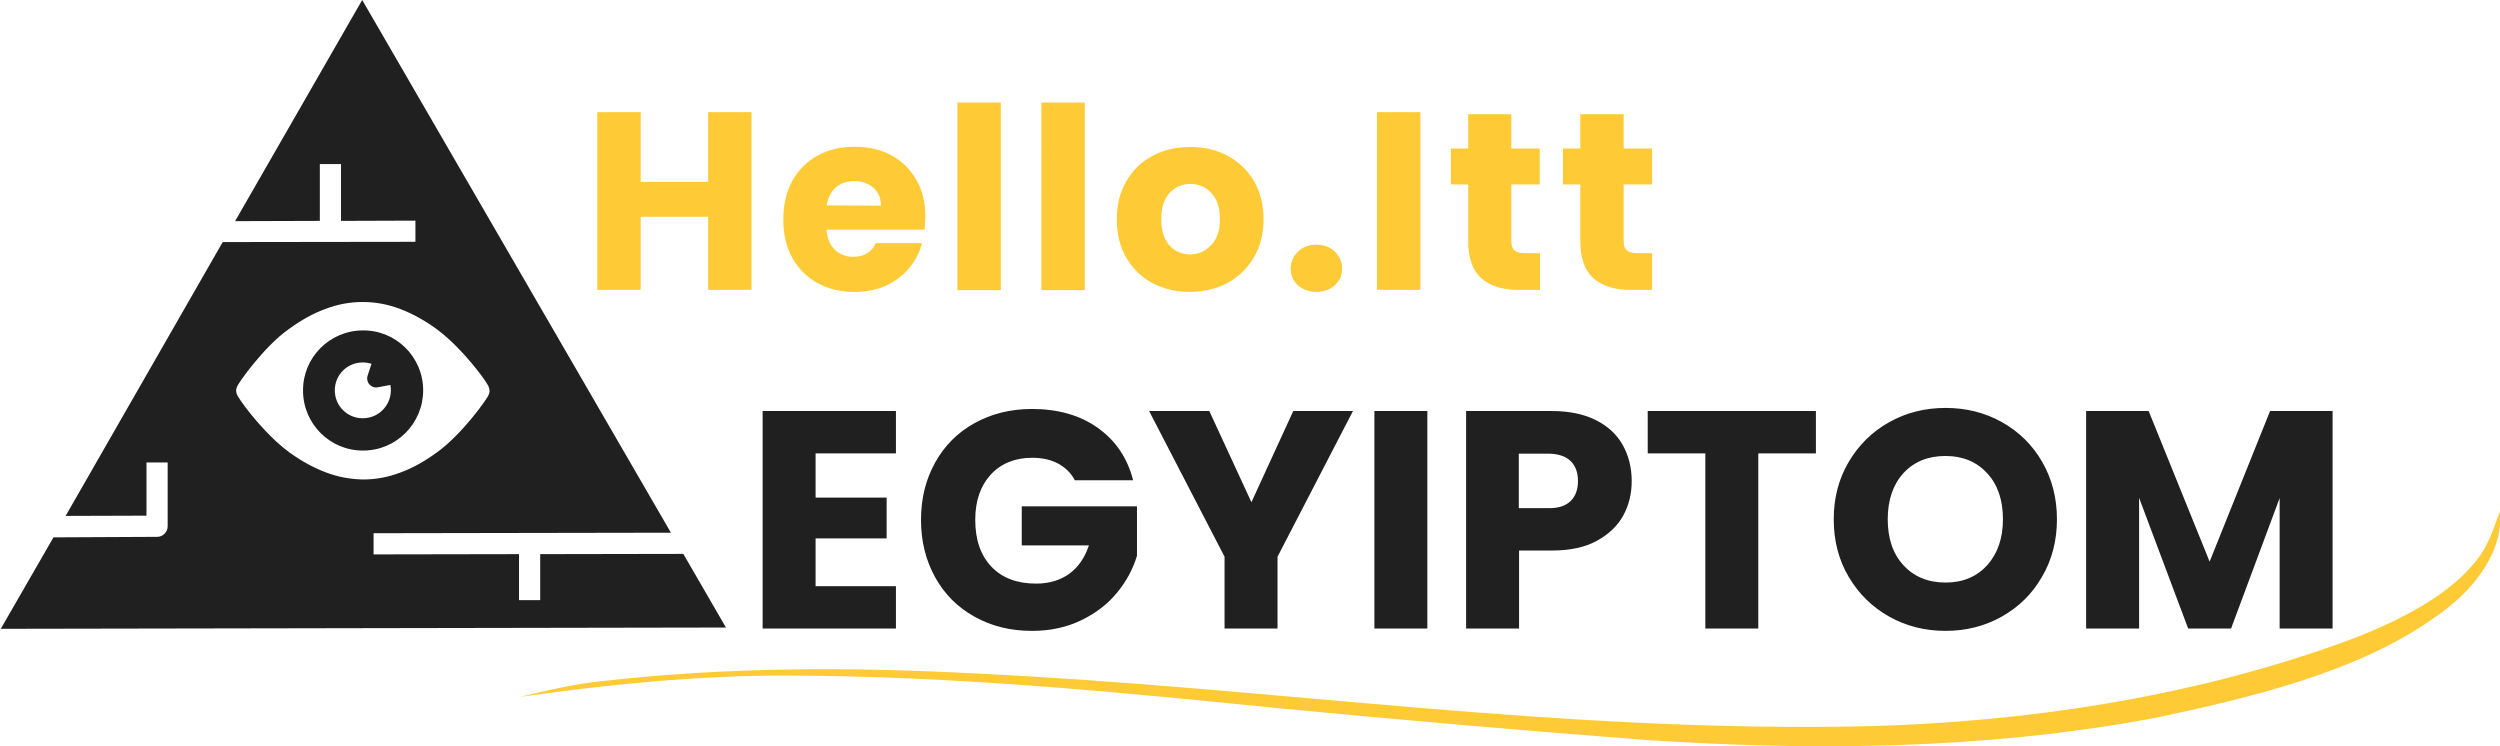
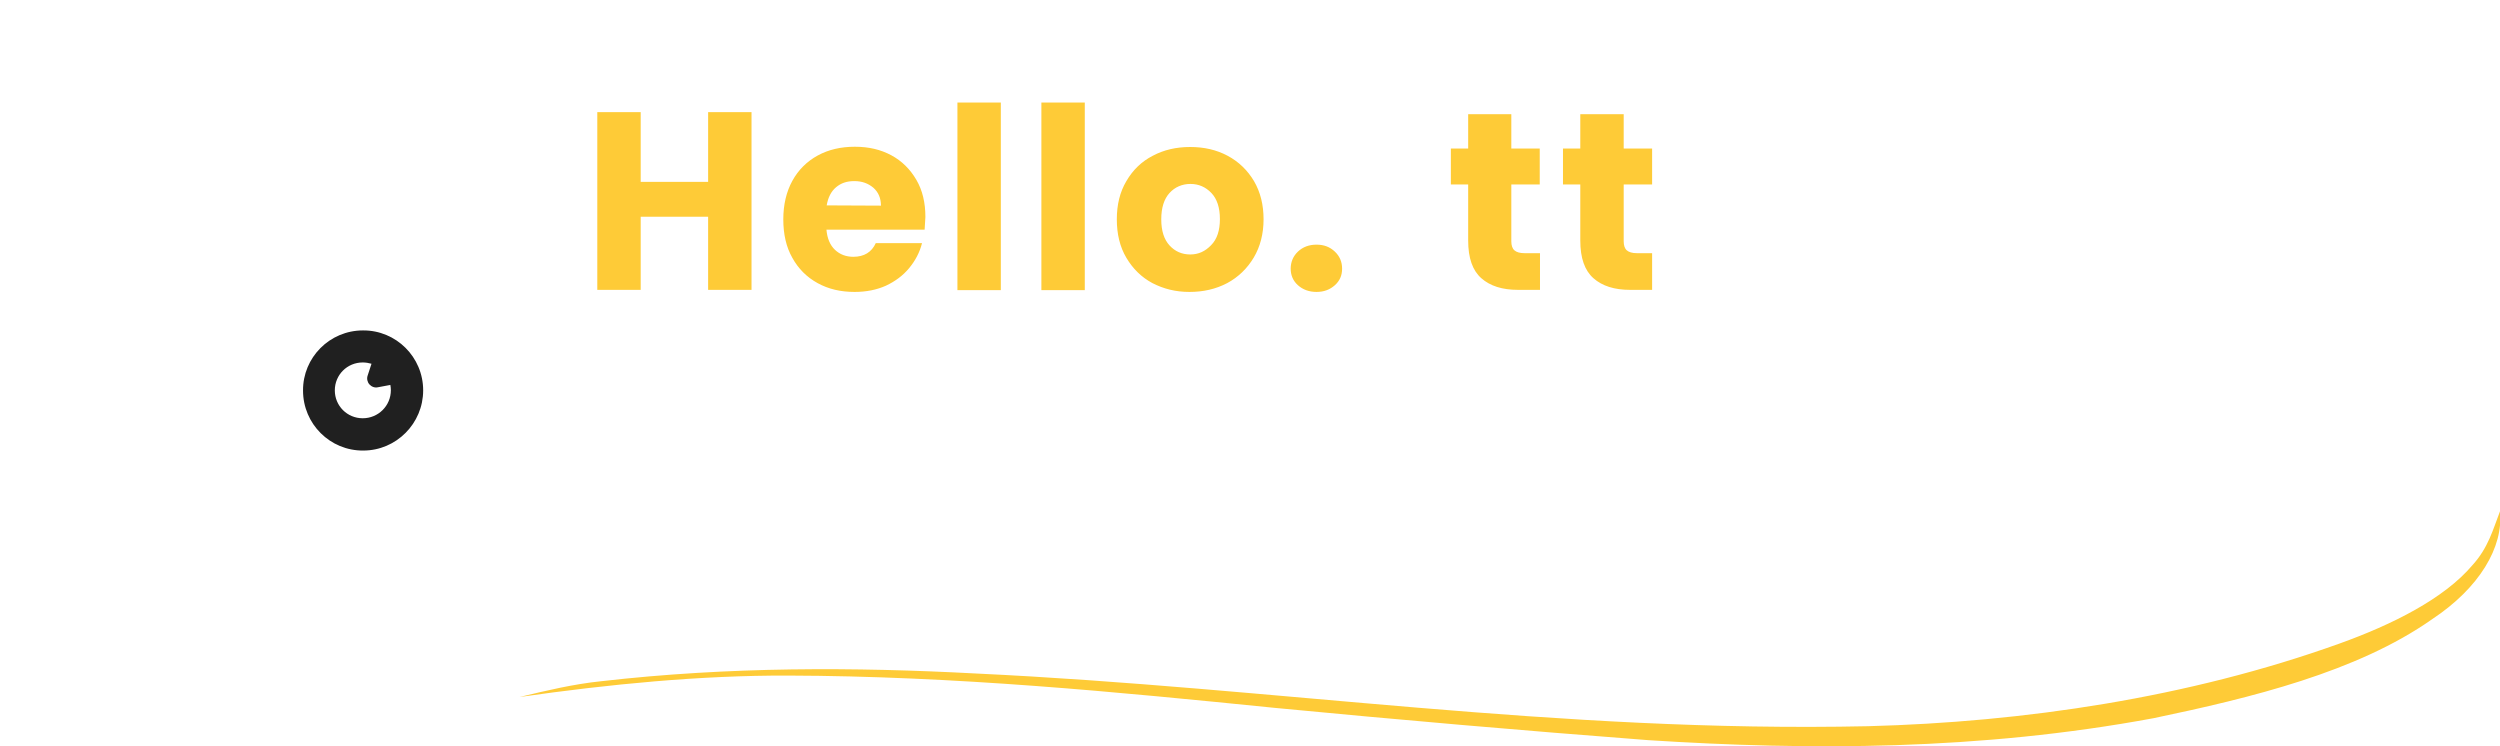
<svg xmlns="http://www.w3.org/2000/svg" xml:space="preserve" id="a" x="0" y="0" style="enable-background:new 0 0 967.7 288.8" version="1.1" viewBox="0 0 967.7 288.8">
  <style>.st1{fill:#202020}</style>
-   <path d="M833.6 278c37.8-7.9 78.8-17.9 107.8-38.3 18.3-12.1 27.7-27.9 26.3-41.8-2.7 7-4.5 14.1-10.7 20.9-11 13-31.1 23-51.4 30.3-58.7 21.1-122.5 30.4-182.5 32-120.1 2.6-229.5-14.9-345.3-20.4-46.9-2.5-95.5-2.7-145.2 3-10.6 1.1-21.1 3.6-31.5 6.1 35-5 70-8.4 103.9-8.3 64.9.2 126.9 6.3 188.4 12.5 47.9 4.6 96.1 8.8 144.6 12.5 62.2 4 128.3 4 195.6-8.5zM290.9 43.4v68.8h-16.8V83.9H248v28.3h-16.8V43.4H248v27h26.1v-27h16.8zm67 45.5h-38c.3 3.4 1.4 6 3.3 7.8 1.9 1.8 4.3 2.7 7.1 2.7 4.2 0 7.1-1.8 8.7-5.3h17.9c-.9 3.6-2.6 6.8-5 9.7-2.4 2.9-5.4 5.1-9 6.8-3.6 1.6-7.6 2.4-12.1 2.4-5.4 0-10.1-1.1-14.3-3.4-4.2-2.3-7.5-5.6-9.8-9.8-2.4-4.2-3.5-9.2-3.5-14.9s1.2-10.7 3.5-14.9 5.6-7.5 9.8-9.8c4.2-2.3 9-3.4 14.4-3.4s10 1.1 14.1 3.3 7.3 5.4 9.7 9.5 3.5 8.9 3.5 14.4c-.1 1.6-.2 3.2-.3 4.9zM341 79.6c0-2.9-1-5.2-2.9-6.9-2-1.7-4.4-2.6-7.4-2.6s-5.2.8-7.1 2.4-3.1 4-3.6 7l21 .1zm46.4-39.9v72.6h-16.8V39.7h16.8zm32.5 0v72.6h-16.8V39.7h16.8zm26.2 69.9c-4.3-2.3-7.6-5.6-10.1-9.8s-3.7-9.2-3.7-14.9 1.2-10.6 3.7-14.8c2.5-4.3 5.9-7.6 10.2-9.8 4.3-2.3 9.1-3.4 14.5-3.4s10.2 1.1 14.5 3.4 7.7 5.6 10.2 9.8c2.5 4.3 3.7 9.2 3.7 14.8s-1.3 10.6-3.8 14.8-6 7.6-10.3 9.9c-4.4 2.3-9.2 3.4-14.6 3.4s-10-1.2-14.3-3.4zm22.7-14.7c2.3-2.3 3.4-5.7 3.4-10.1s-1.1-7.8-3.3-10.1c-2.2-2.3-4.9-3.5-8.1-3.5s-6 1.2-8.1 3.5-3.2 5.7-3.2 10.2 1.1 7.8 3.2 10.1 4.8 3.5 8 3.5 5.8-1.2 8.1-3.6zm33.6 15.5c-1.9-1.7-2.8-3.9-2.8-6.4s.9-4.8 2.8-6.6c1.9-1.8 4.3-2.7 7.2-2.7s5.2.9 7.1 2.7c1.9 1.8 2.8 4 2.8 6.6s-.9 4.7-2.8 6.4-4.2 2.6-7.1 2.6-5.3-.9-7.2-2.6zm47.4-67v68.8H533V43.4h16.8zM596.1 98v14.2h-8.5c-6.1 0-10.8-1.5-14.2-4.5-3.4-3-5.1-7.8-5.1-14.6V71.4h-6.7V57.5h6.7V44.2H585v13.3h11v13.9h-11v22c0 1.6.4 2.8 1.2 3.5.8.7 2.1 1.1 3.9 1.1h6zm43.4 0v14.2H631c-6.1 0-10.8-1.5-14.2-4.5-3.4-3-5.1-7.8-5.1-14.6V71.4H605V57.5h6.7V44.2h16.8v13.3h11v13.9h-11v22c0 1.6.4 2.8 1.2 3.5.8.7 2.1 1.1 3.9 1.1h5.9z" style="fill:#fecb37" />
-   <path d="M315.7 175.6v17h27.5v15.8h-27.5v18.5h31.1v16.4h-51.6v-84.2h51.6v16.4h-31.1zM416 185.8c-1.5-2.8-3.7-4.9-6.5-6.4s-6.2-2.2-10-2.2c-6.6 0-12 2.2-16 6.5-4 4.4-6 10.2-6 17.5 0 7.8 2.1 13.8 6.3 18.2 4.2 4.4 10 6.5 17.3 6.5 5 0 9.3-1.3 12.8-3.8 3.5-2.6 6-6.2 7.6-11h-26V196h44.6v19.1c-1.5 5.1-4.1 9.9-7.7 14.3-3.6 4.4-8.3 8-13.9 10.7-5.6 2.7-11.9 4.1-19 4.1-8.3 0-15.7-1.8-22.3-5.5-6.5-3.6-11.6-8.7-15.2-15.2-3.6-6.5-5.5-13.9-5.5-22.2 0-8.3 1.8-15.7 5.5-22.3 3.6-6.5 8.7-11.6 15.2-15.2 6.5-3.6 13.9-5.5 22.2-5.5 10.1 0 18.6 2.4 25.5 7.3 6.9 4.9 11.5 11.6 13.7 20.3H416zm107.7-26.7-29.2 56.4v27.8H474v-27.8l-29.2-56.4h23.3l16.3 35.3 16.2-35.3h23.1zm28.8 0v84.2H532v-84.2h20.5zm75.8 40.5c-2.2 4-5.7 7.3-10.3 9.8-4.6 2.5-10.4 3.7-17.3 3.7H588v30.2h-20.5v-84.2h33.2c6.7 0 12.4 1.2 17 3.5s8.1 5.5 10.4 9.6c2.3 4.1 3.5 8.8 3.5 14 0 4.9-1.1 9.4-3.3 13.4zm-20.4-5.6c1.9-1.8 2.9-4.4 2.9-7.8 0-3.4-1-6-2.9-7.8-1.9-1.8-4.8-2.8-8.8-2.8h-11.2v21.1h11.2c3.9.1 6.8-.8 8.8-2.7zm95-34.9v16.4h-22.3v67.8h-20.5v-67.8h-22.3v-16.4h65.1zm28.4 79.6c-6.6-3.7-11.8-8.8-15.7-15.4-3.9-6.6-5.8-14-5.8-22.3 0-8.2 1.9-15.6 5.8-22.2s9.1-11.7 15.7-15.4c6.6-3.7 13.9-5.5 21.8-5.5s15.2 1.8 21.8 5.5c6.6 3.7 11.8 8.8 15.6 15.4 3.8 6.6 5.7 14 5.7 22.2s-1.9 15.7-5.8 22.3c-3.8 6.6-9 11.7-15.6 15.4-6.6 3.7-13.8 5.5-21.7 5.5s-15.2-1.8-21.8-5.5zm37.9-19.9c4-4.5 6.1-10.4 6.1-17.8s-2-13.4-6.1-17.8c-4-4.4-9.4-6.7-16.1-6.7-6.8 0-12.2 2.2-16.3 6.6-4 4.4-6.1 10.4-6.1 17.9 0 7.4 2 13.4 6.1 17.8 4 4.4 9.5 6.7 16.3 6.7 6.7 0 12.1-2.3 16.1-6.7zm133.7-59.7v84.2h-20.5v-50.5l-18.8 50.5H847l-19-50.6v50.6h-20.5v-84.2h24.2l23.6 58.3 23.4-58.3h24.2zm-638.4 55.3-55.4.1v17.8h-8.2v-17.8l-56.3.1v-8.2l115.1-.2L140.2 0 91 85.6l32.8-.1v-22h8.2v22l28.8-.1v8.2l-74.6.1-60.8 106 31.3-.1V179h8.2v24.7c0 1.1-.4 2.1-1.2 2.9-.8.8-1.8 1.2-2.9 1.2l-40.1.2L.3 243.4l280.7-.5-16.5-28.5zM126 182.8c-4.7-1.8-9.3-4.3-14-7.7-3.3-2.4-6.6-5.5-9.6-8.7-3-3.2-5.6-6.4-7.5-8.9-1.3-1.7-2.2-3.1-2.8-4.1-.2-.3-.3-.5-.4-.8-.1-.2-.2-.4-.2-.7 0-.2-.1-.4-.1-.7 0-.3 0-.5.1-.7l.1-.4c.1-.2.1-.4.2-.5.1-.3.3-.6.5-.9.4-.6.8-1.3 1.4-2.1 1.1-1.6 2.7-3.7 4.6-6 3.8-4.6 8.6-9.8 13.6-13.3 4.7-3.4 9.3-6 14-7.7 4.7-1.8 9.5-2.7 14.5-2.7s9.8.9 14.5 2.7c4.7 1.8 9.3 4.3 14 7.7 3.3 2.4 6.6 5.5 9.6 8.7 3 3.2 5.6 6.4 7.5 8.9 1.3 1.7 2.2 3.1 2.8 4.1.2.3.3.5.4.9.1.2.1.4.2.7 0 .2.1.4.1.7 0 .3 0 .5-.1.7l-.1.4c-.1.2-.1.4-.2.5-.1.3-.3.6-.5.9-.4.6-.8 1.3-1.4 2.1-1.1 1.6-2.7 3.7-4.6 6-3.8 4.6-8.7 9.8-13.6 13.3-4.7 3.4-9.3 6-14 7.7-4.7 1.8-9.5 2.7-14.5 2.7-5-.1-9.8-1-14.5-2.8z" class="st1" />
+   <path d="M833.6 278c37.8-7.9 78.8-17.9 107.8-38.3 18.3-12.1 27.7-27.9 26.3-41.8-2.7 7-4.5 14.1-10.7 20.9-11 13-31.1 23-51.4 30.3-58.7 21.1-122.5 30.4-182.5 32-120.1 2.6-229.5-14.9-345.3-20.4-46.9-2.5-95.5-2.7-145.2 3-10.6 1.1-21.1 3.6-31.5 6.1 35-5 70-8.4 103.9-8.3 64.9.2 126.9 6.3 188.4 12.5 47.9 4.6 96.1 8.8 144.6 12.5 62.2 4 128.3 4 195.6-8.5zM290.9 43.4v68.8h-16.8V83.9H248v28.3h-16.8V43.4H248v27h26.1v-27h16.8zm67 45.5h-38c.3 3.4 1.4 6 3.3 7.8 1.9 1.8 4.3 2.7 7.1 2.7 4.2 0 7.1-1.8 8.7-5.3h17.9c-.9 3.6-2.6 6.8-5 9.7-2.4 2.9-5.4 5.1-9 6.8-3.6 1.6-7.6 2.4-12.1 2.4-5.4 0-10.1-1.1-14.3-3.4-4.2-2.3-7.5-5.6-9.8-9.8-2.4-4.2-3.5-9.2-3.5-14.9s1.2-10.7 3.5-14.9 5.6-7.5 9.8-9.8c4.2-2.3 9-3.4 14.4-3.4s10 1.1 14.1 3.3 7.3 5.4 9.7 9.5 3.5 8.9 3.5 14.4c-.1 1.6-.2 3.2-.3 4.9zM341 79.6c0-2.9-1-5.2-2.9-6.9-2-1.7-4.4-2.6-7.4-2.6s-5.2.8-7.1 2.4-3.1 4-3.6 7l21 .1zm46.4-39.9v72.6h-16.8V39.7h16.8zm32.5 0v72.6h-16.8V39.7h16.8zm26.2 69.9c-4.3-2.3-7.6-5.6-10.1-9.8s-3.7-9.2-3.7-14.9 1.2-10.6 3.7-14.8c2.5-4.3 5.9-7.6 10.2-9.8 4.3-2.3 9.1-3.4 14.5-3.4s10.2 1.1 14.5 3.4 7.7 5.6 10.2 9.8c2.5 4.3 3.7 9.2 3.7 14.8s-1.3 10.6-3.8 14.8-6 7.6-10.3 9.9c-4.4 2.3-9.2 3.4-14.6 3.4s-10-1.2-14.3-3.4zm22.7-14.7c2.3-2.3 3.4-5.7 3.4-10.1s-1.1-7.8-3.3-10.1c-2.2-2.3-4.9-3.5-8.1-3.5s-6 1.2-8.1 3.5-3.2 5.7-3.2 10.2 1.1 7.8 3.2 10.1 4.8 3.5 8 3.5 5.8-1.2 8.1-3.6zm33.6 15.5c-1.9-1.7-2.8-3.9-2.8-6.4s.9-4.8 2.8-6.6c1.9-1.8 4.3-2.7 7.2-2.7s5.2.9 7.1 2.7c1.9 1.8 2.8 4 2.8 6.6s-.9 4.7-2.8 6.4-4.2 2.6-7.1 2.6-5.3-.9-7.2-2.6zm47.4-67H533V43.4h16.8zM596.1 98v14.2h-8.5c-6.1 0-10.8-1.5-14.2-4.5-3.4-3-5.1-7.8-5.1-14.6V71.4h-6.7V57.5h6.7V44.2H585v13.3h11v13.9h-11v22c0 1.6.4 2.8 1.2 3.5.8.7 2.1 1.1 3.9 1.1h6zm43.4 0v14.2H631c-6.1 0-10.8-1.5-14.2-4.5-3.4-3-5.1-7.8-5.1-14.6V71.4H605V57.5h6.7V44.2h16.8v13.3h11v13.9h-11v22c0 1.6.4 2.8 1.2 3.5.8.7 2.1 1.1 3.9 1.1h5.9z" style="fill:#fecb37" />
  <path d="M163.8 151.1c0-12.9-10.5-23.3-23.3-23.2-12.9 0-23.3 10.5-23.2 23.3 0 12.9 10.5 23.3 23.3 23.2 12.8 0 23.2-10.5 23.2-23.3zm-23.4 10.8c-6 0-10.8-4.8-10.8-10.8 0-6 4.8-10.8 10.8-10.8 1.2 0 2.3.2 3.4.5l-1.5 4.6c-.4 1.2-.1 2.5.7 3.4.8.9 2.1 1.4 3.3 1.1l4.8-.9c.1.6.2 1.3.2 2 0 6.1-4.9 10.9-10.9 10.9z" class="st1" />
</svg>